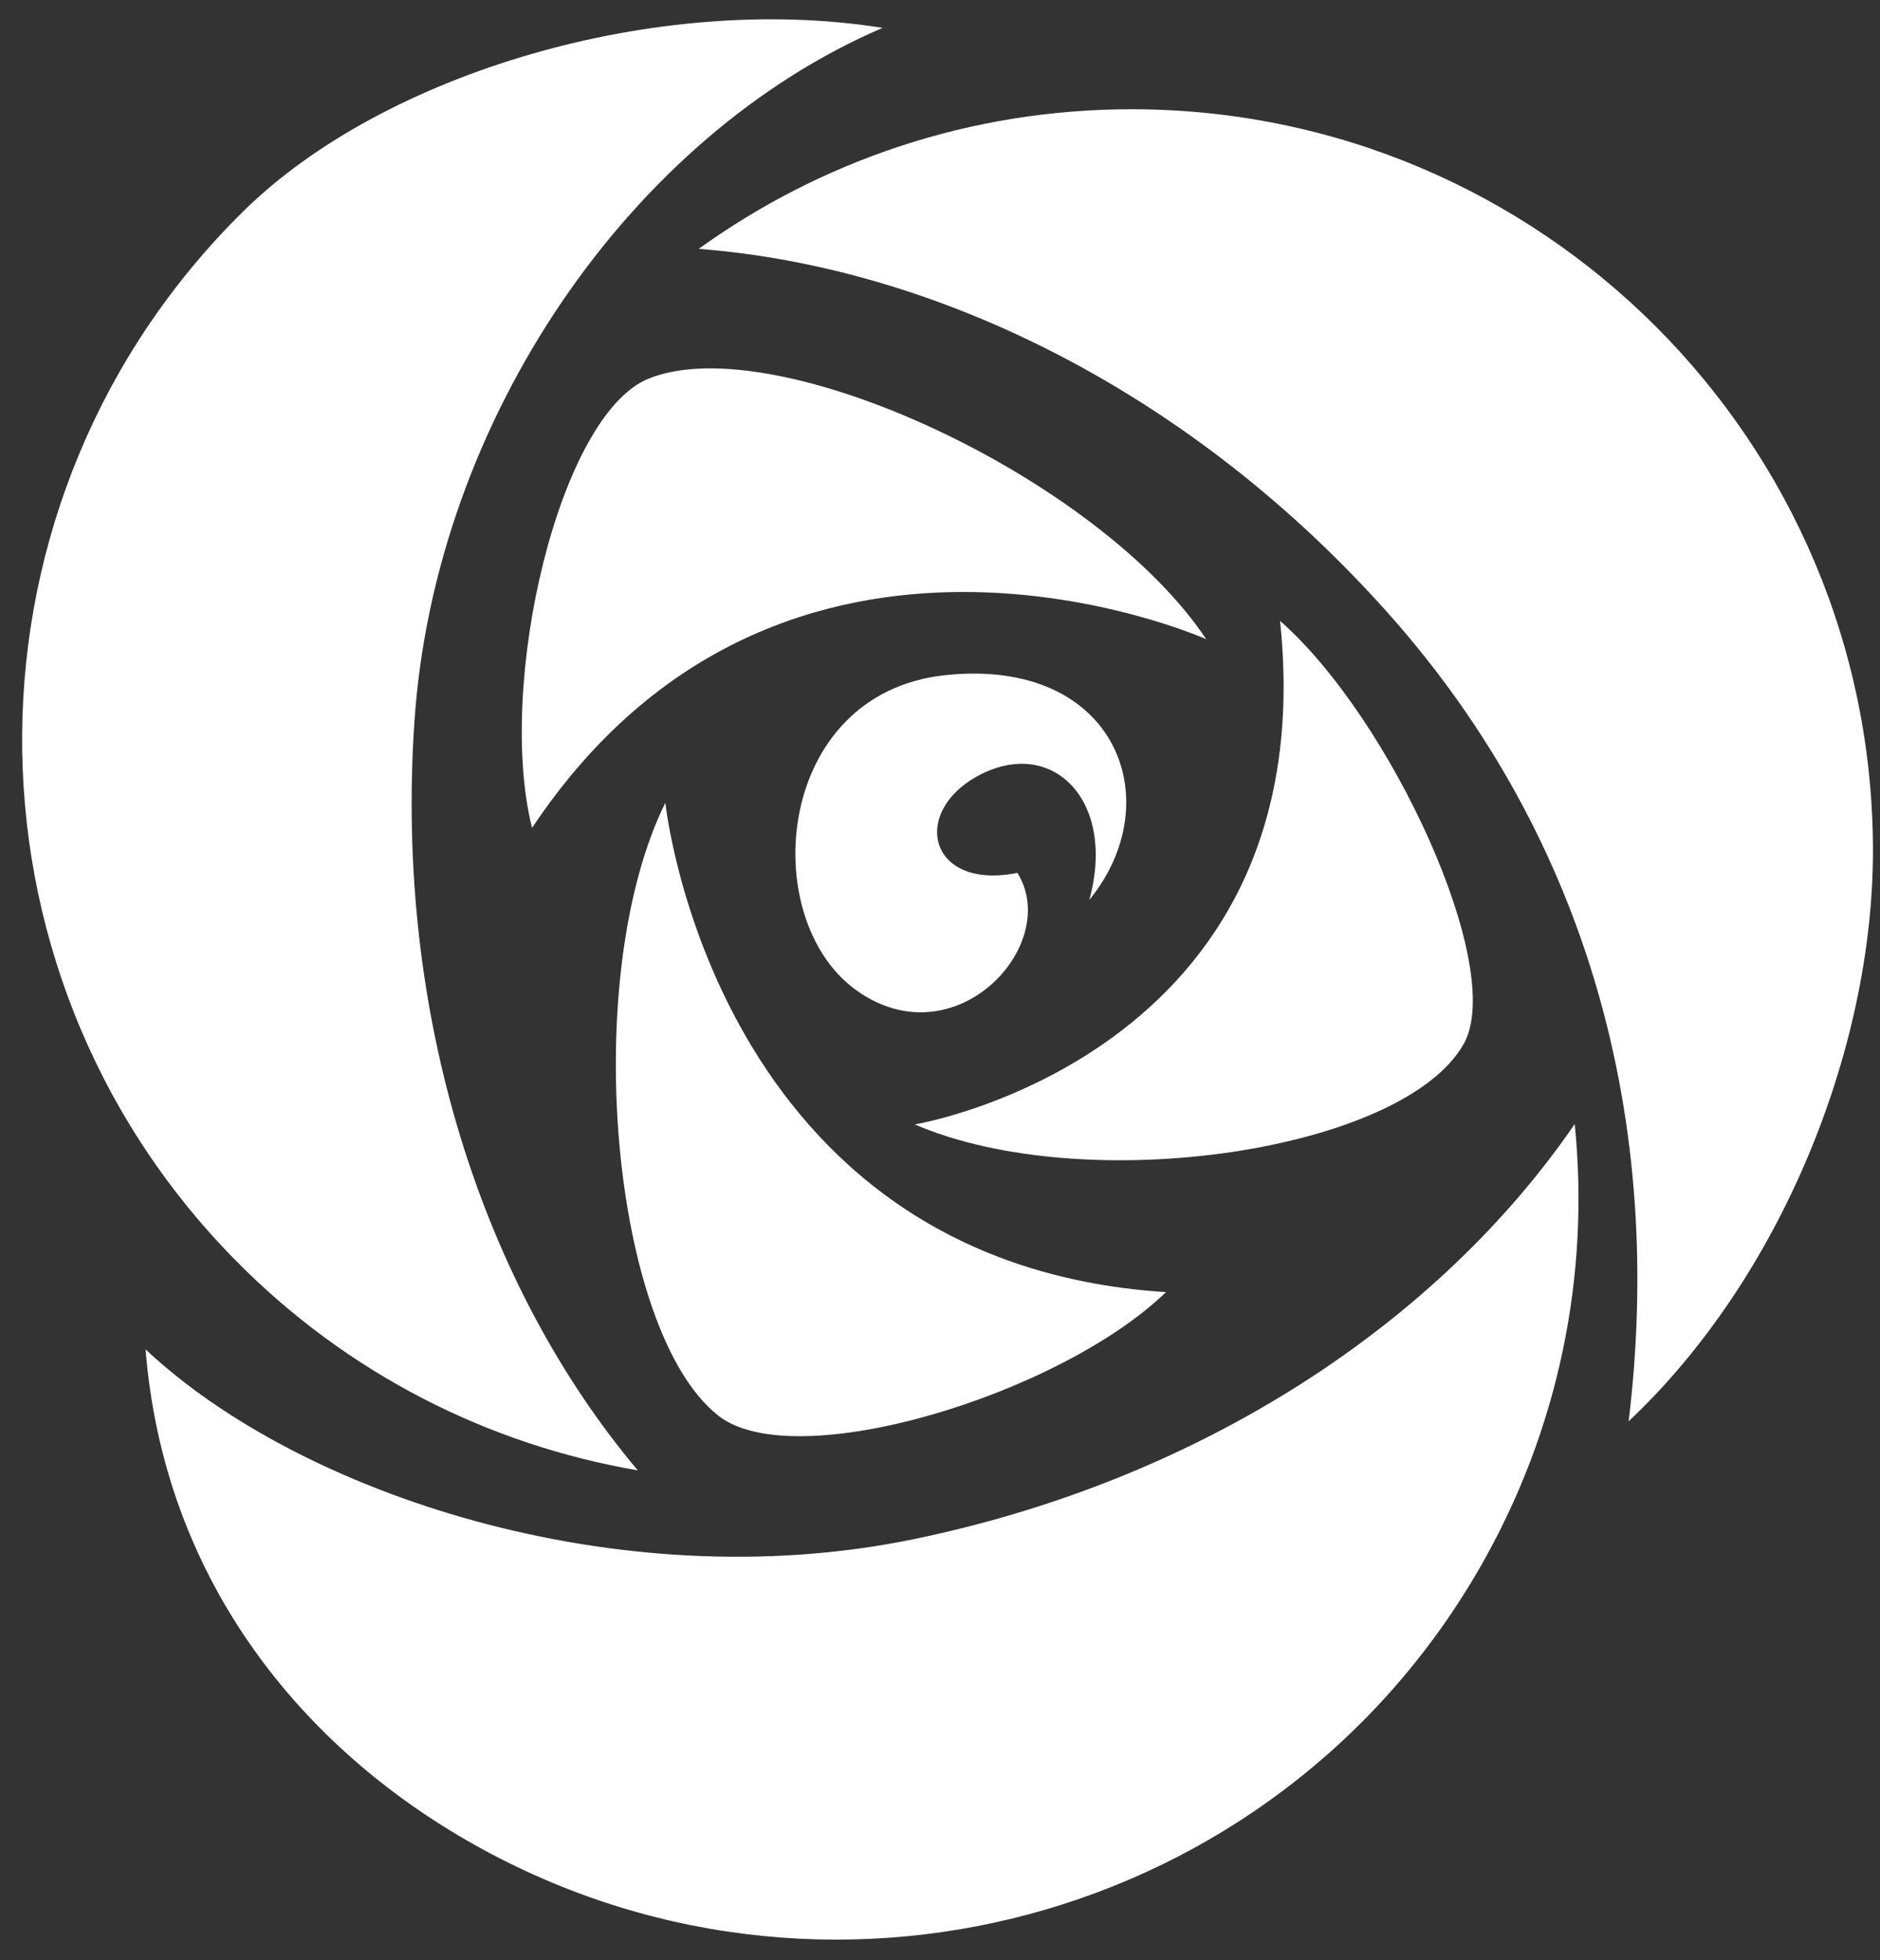
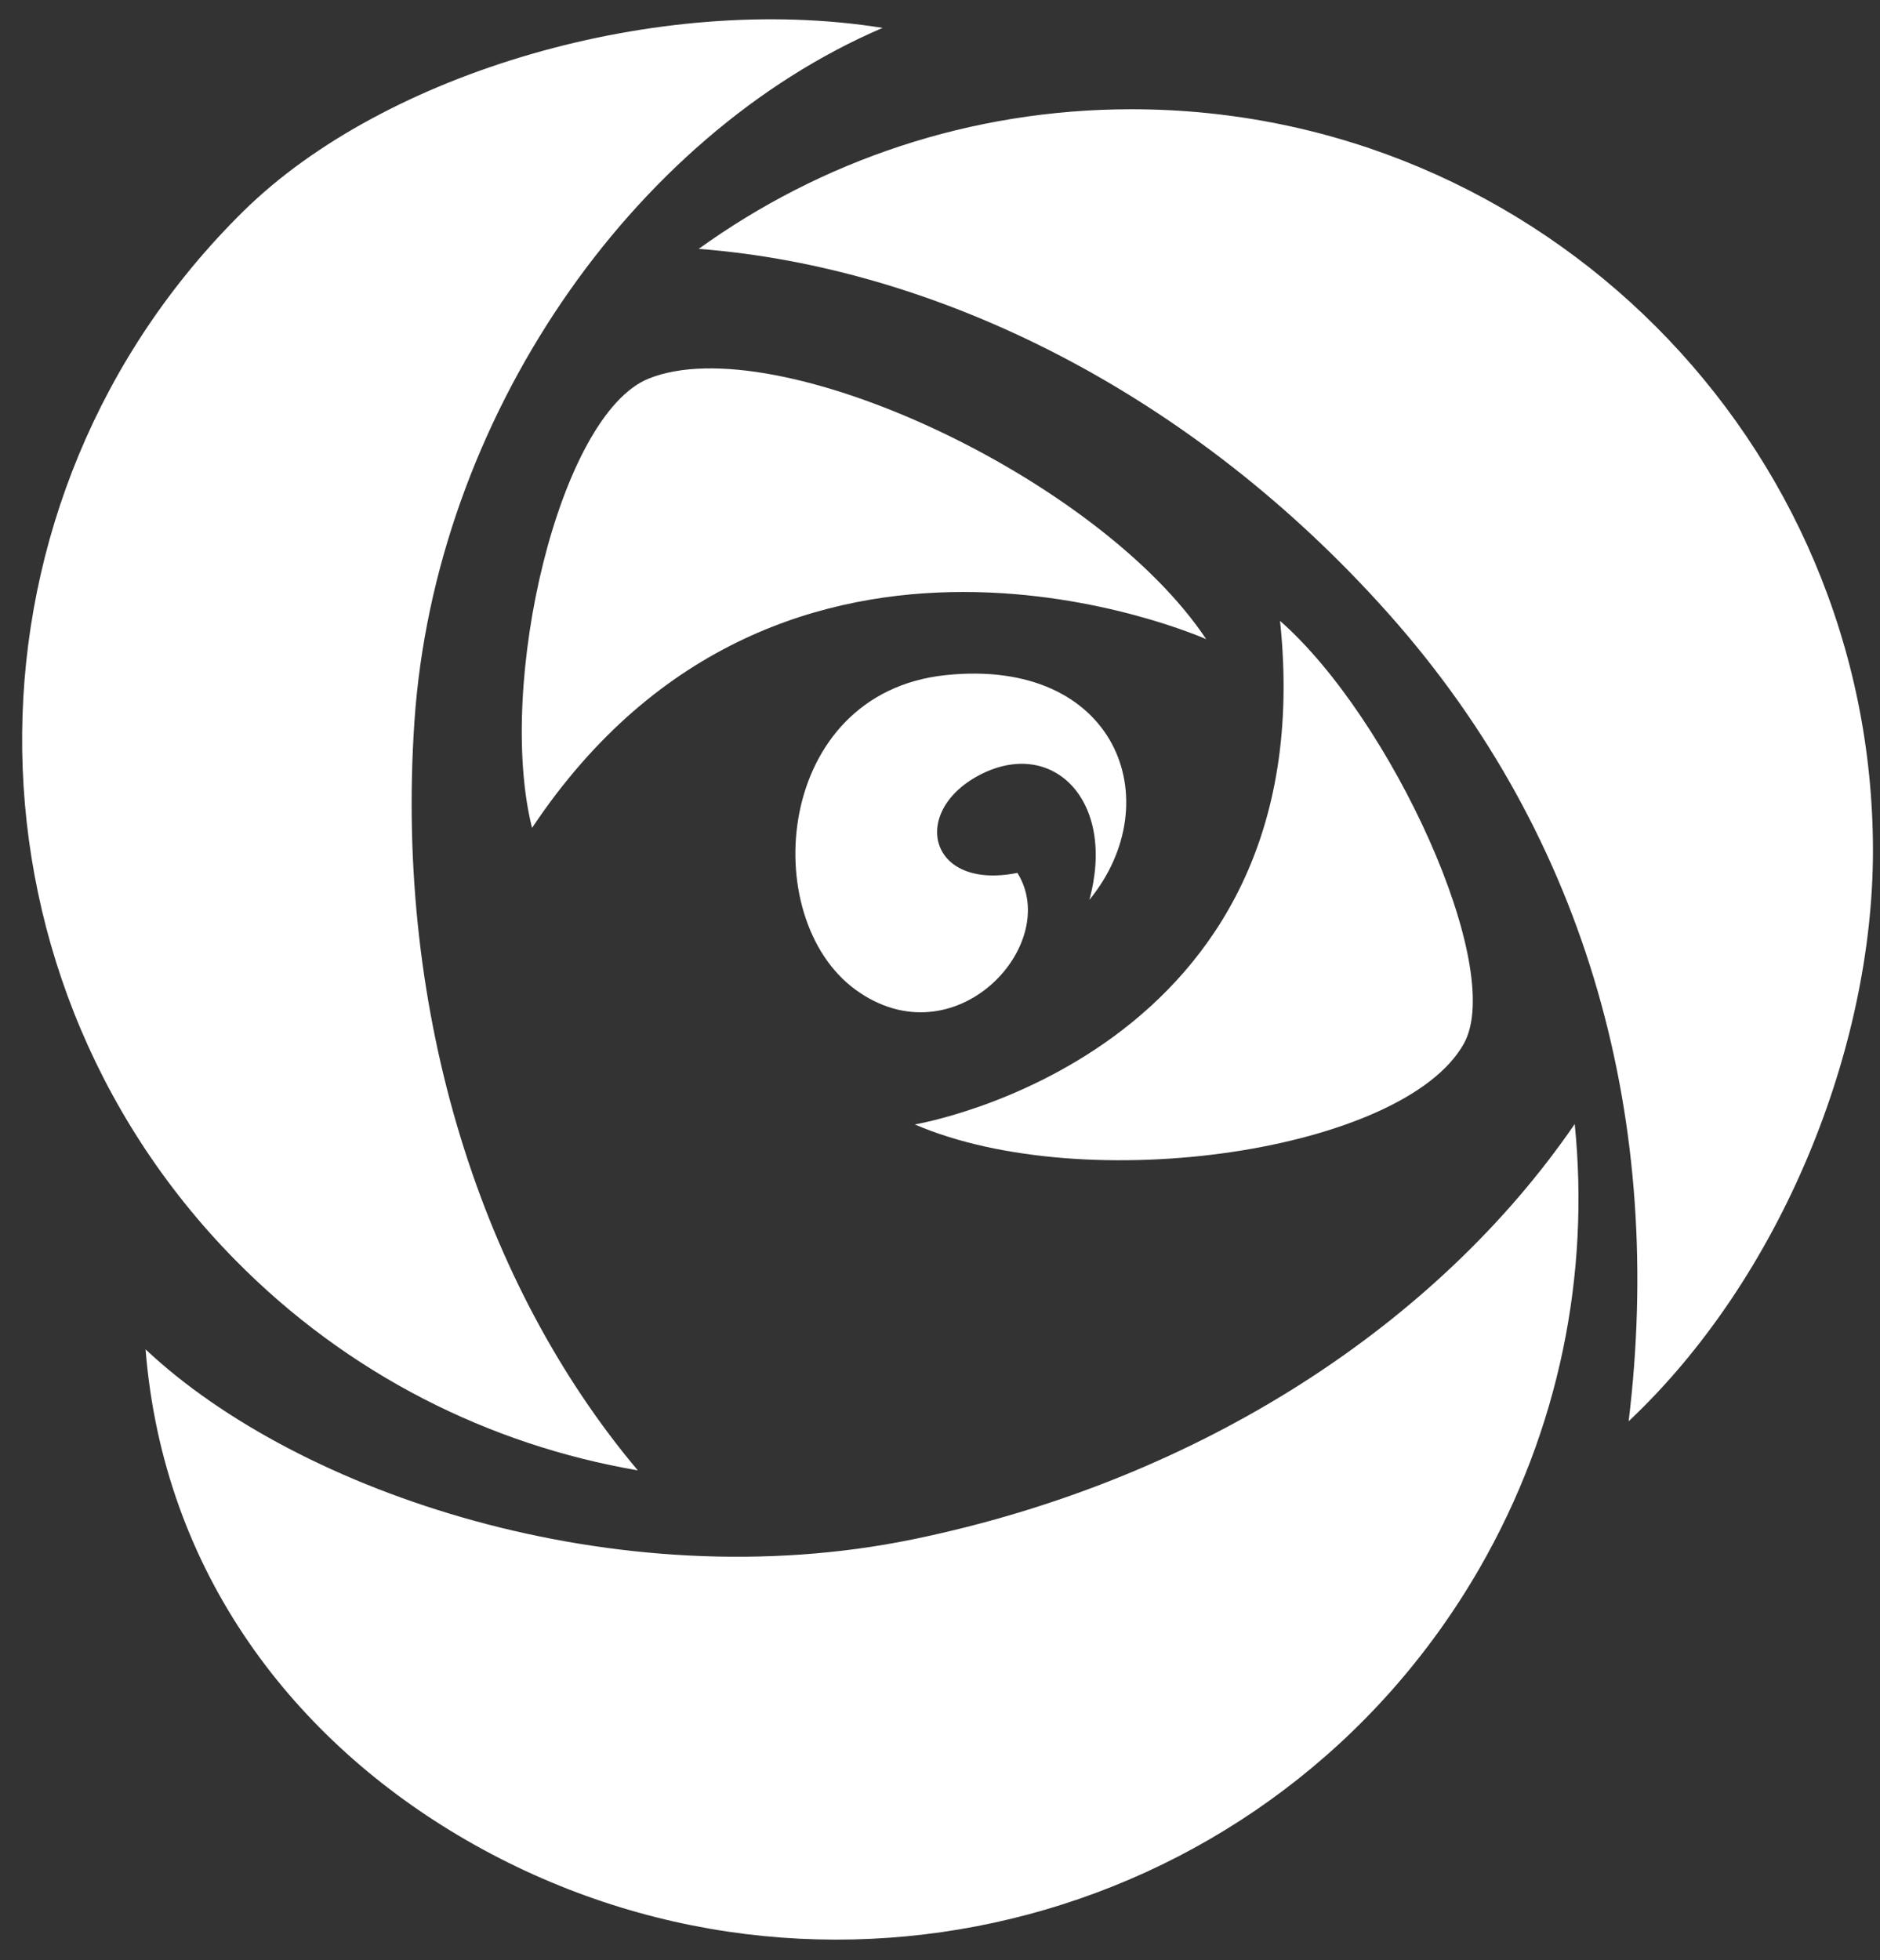
<svg xmlns="http://www.w3.org/2000/svg" version="1.1" x="0px" y="0px" width="47px" height="49px" viewBox="-0.553 -0.483 47 49" enable-background="new -0.553 -0.483 47 49" xml:space="preserve">
  <rect x="-0.553" y="-0.483" width="47" height="49" fill="#333333" stroke="none" />
  <defs>
</defs>
  <path fill="#FFFFFF" d="M46.271,20.785c0-10.238-8.3-18.537-18.537-18.537c-4.039,0-7.774,1.296-10.819,3.49  c5.991,0.463,12.36,3.621,17.264,9.14c5.02,5.651,6.884,12.75,5.984,20.166C43.982,31.448,46.271,25.721,46.271,20.785z" />
  <path fill="#FFFFFF" d="M15.392,36.271c-3.869-4.598-6.083-11.353-5.584-18.719C10.318,10.012,15.22,2.91,21.512,0.214  c-5.617-0.9-12.45,1.112-15.97,4.573c-7.301,7.178-7.4,18.915-0.225,26.215C8.15,33.883,11.692,35.637,15.392,36.271z" />
  <path fill="#FFFFFF" d="M22.268,37.995c-7.405,1.521-15.361-1.154-19.182-4.749c0.45,5.618,3.744,9.799,8.019,12.268  c8.866,5.119,20.203,2.081,25.323-6.784c2.019-3.499,2.764-7.382,2.387-11.116C35.417,32.57,29.499,36.508,22.268,37.995z" />
  <path fill="#FFFFFF" d="M15.67,8.978c-2.248,0.898-3.82,7.64-2.922,11.234c6.292-9.437,16.854-4.718,16.854-4.718  C26.905,11.449,18.848,7.706,15.67,8.978z" />
-   <path fill="#FFFFFF" d="M17.406,34.904c1.901,1.497,8.525-0.512,11.19-3.088c-11.318-0.729-12.515-12.234-12.515-12.234  C13.929,23.938,14.717,32.788,17.406,34.904z" />
  <path fill="#FFFFFF" d="M22.316,27.624c4.308,1.851,12.231,0.663,13.727-2.019c1.059-1.895-1.826-8.143-4.595-10.568  C32.591,25.916,22.316,27.624,22.316,27.624z" />
  <path fill="#FFFFFF" d="M23.085,16.393c-4.269,0.449-4.719,6.067-2.247,7.865c2.473,1.796,5.168-1.124,4.044-2.922  c-2.247,0.45-2.695-1.573-0.898-2.471c1.799-0.899,3.371,0.673,2.697,3.146C28.702,19.538,27.354,15.943,23.085,16.393z" />
</svg>